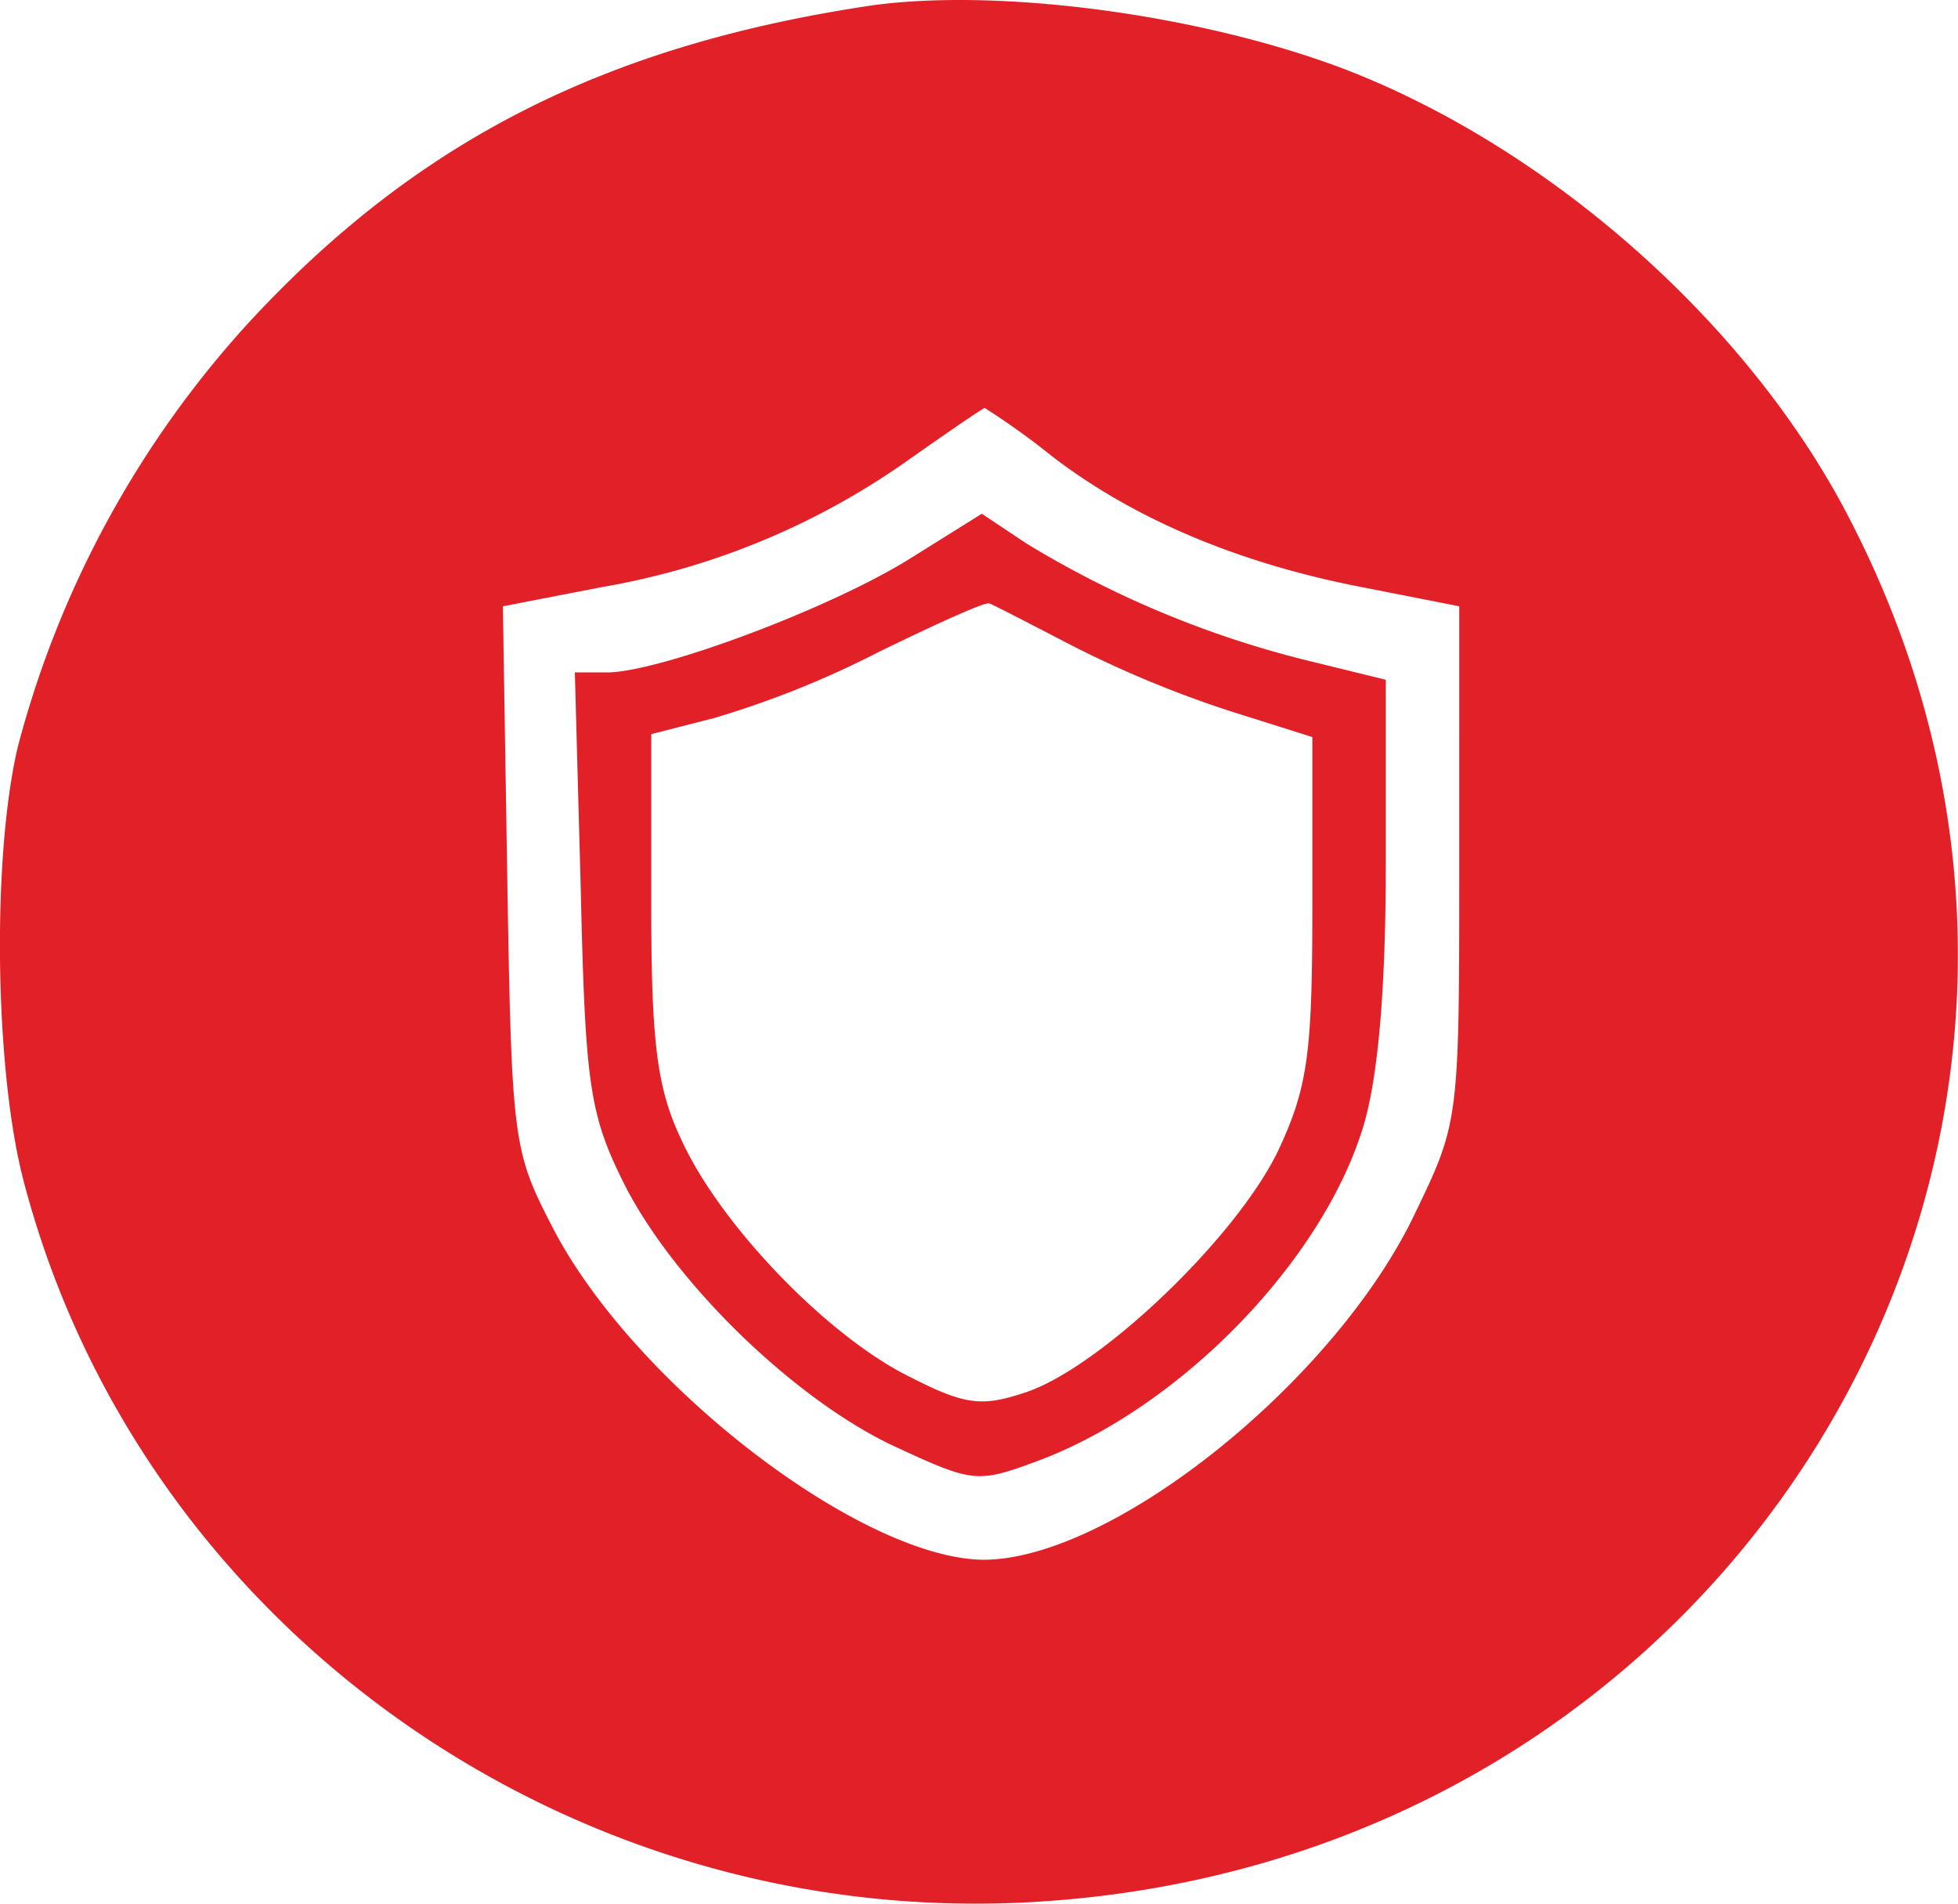
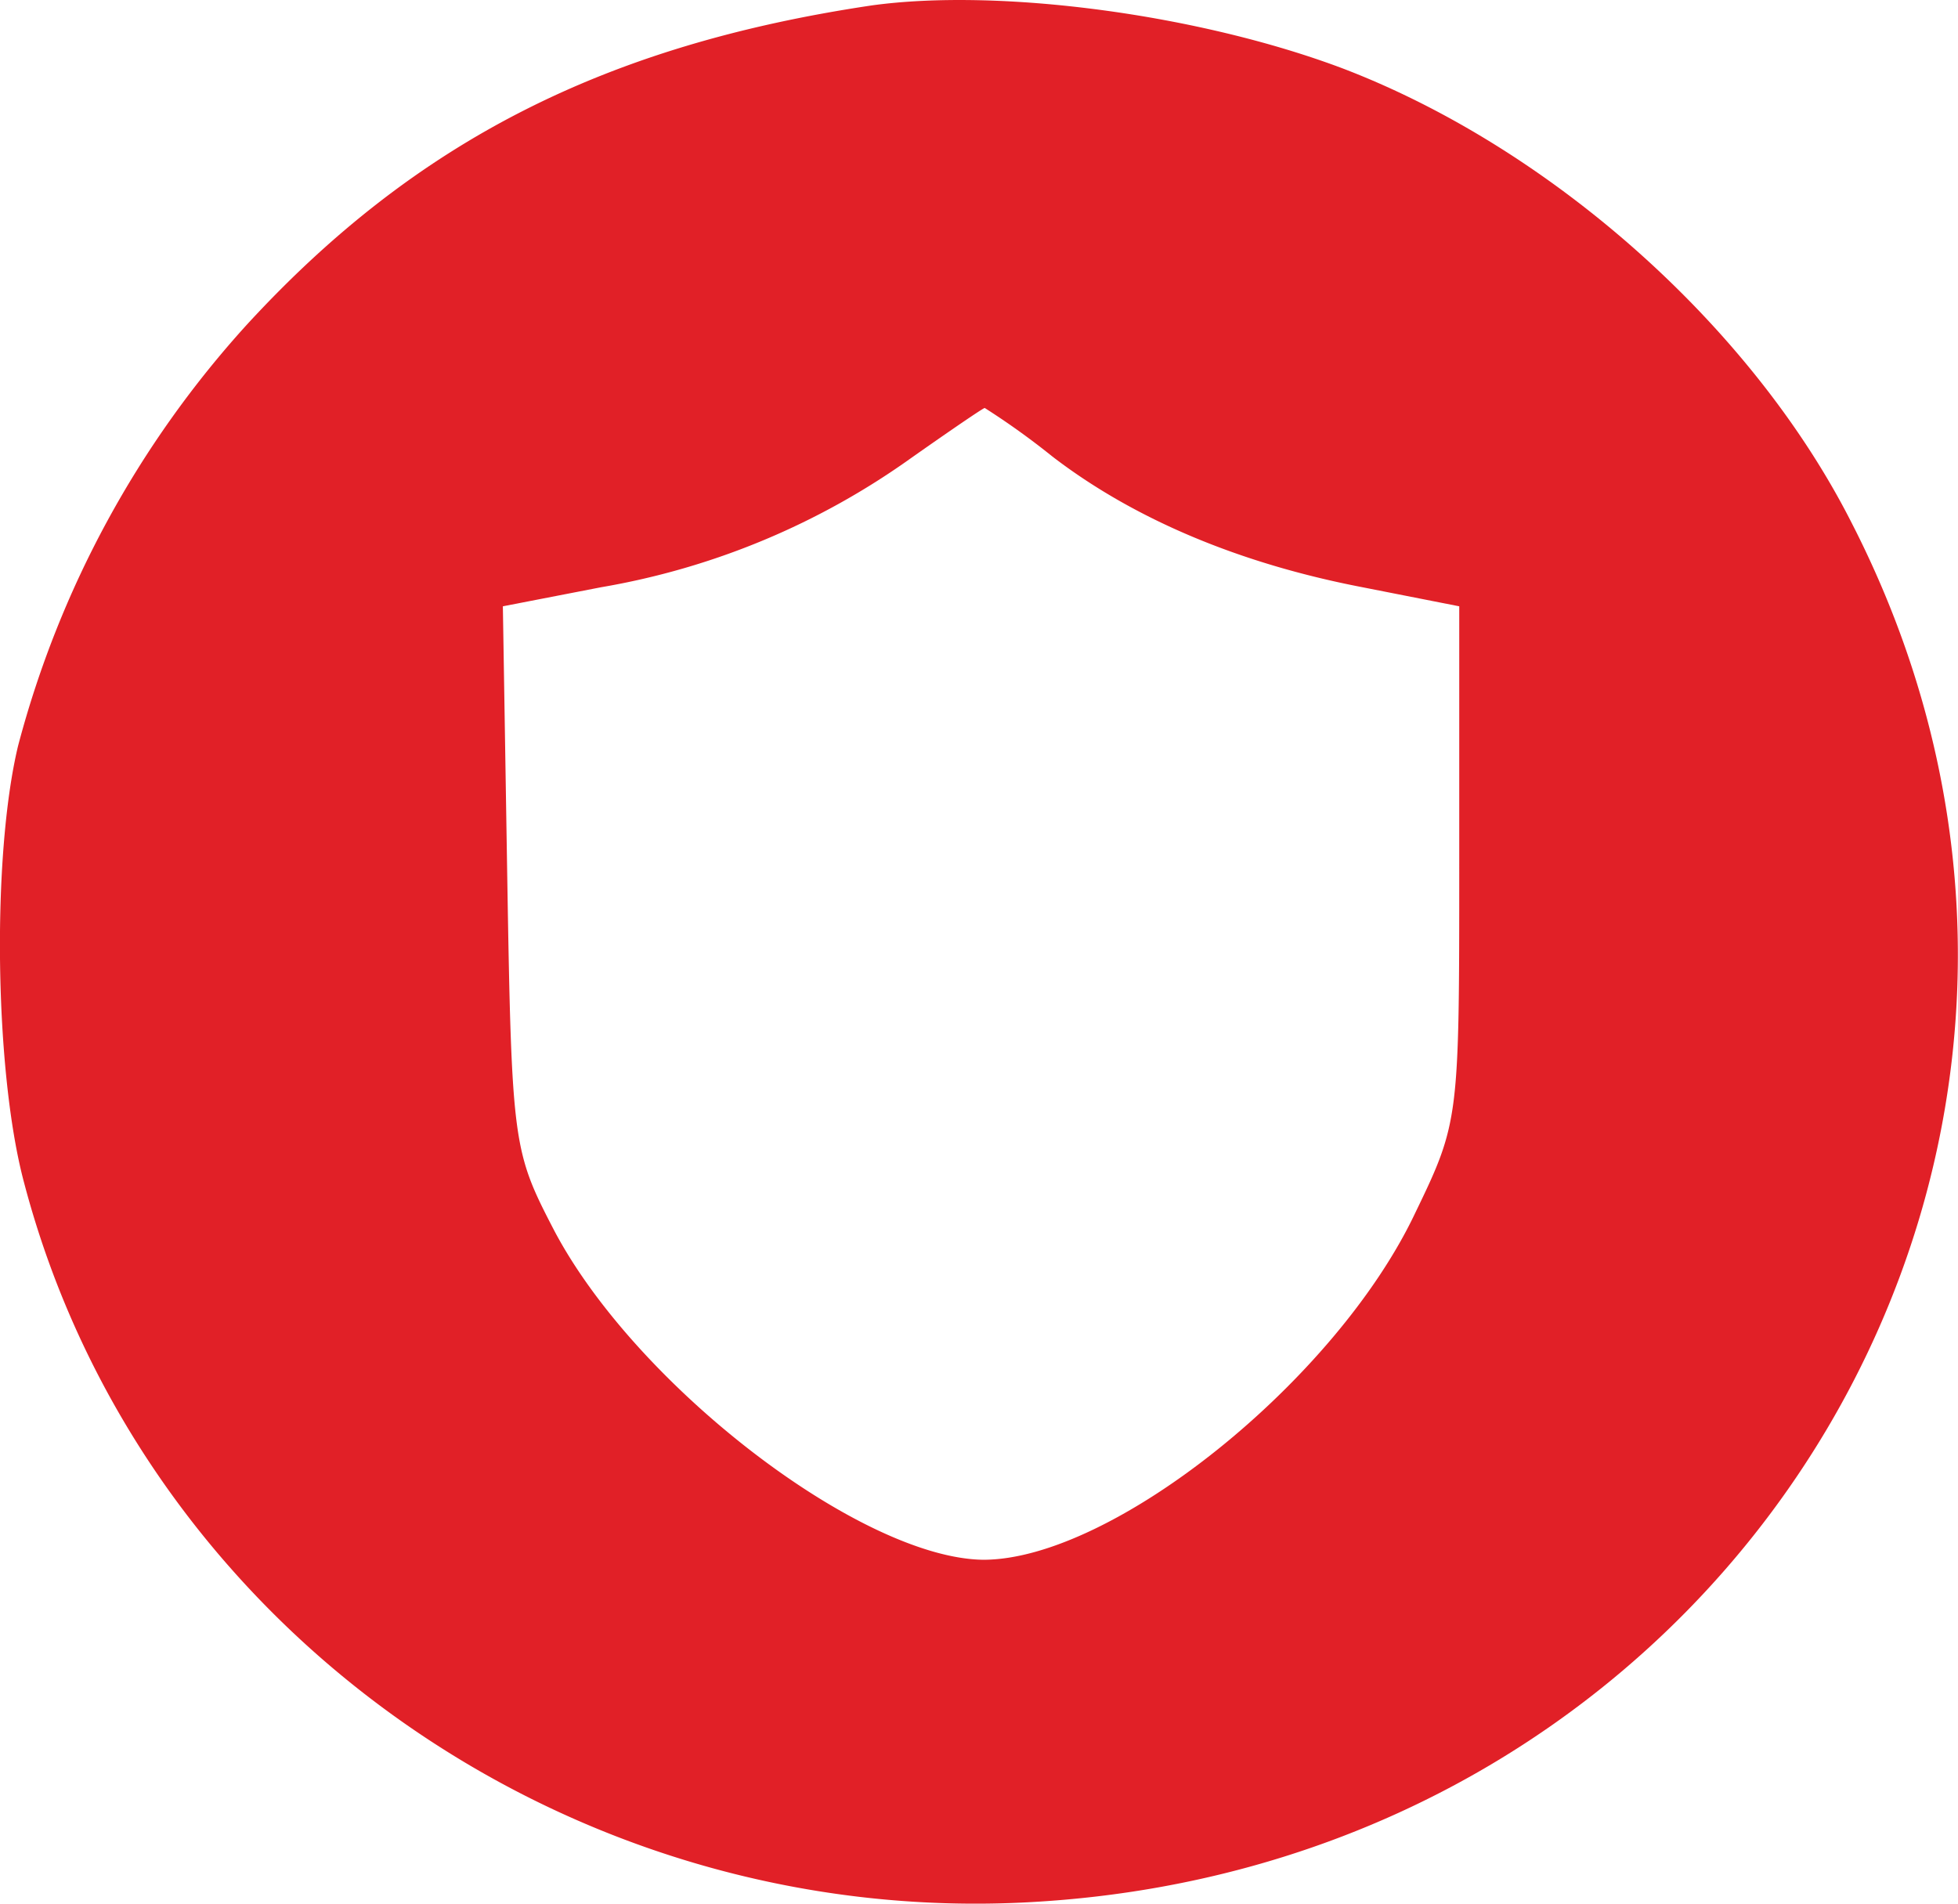
<svg xmlns="http://www.w3.org/2000/svg" id="Layer_1" data-name="Layer 1" viewBox="0 0 133.28 129.58">
  <defs>
    <style>.cls-1{fill:#e12027;}</style>
  </defs>
  <path class="cls-1" d="M68,10.6c-18.1,2.7-31,9.2-42.5,21.7A68.59,68.59,0,0,0,9.9,61c-1.8,7.5-1.6,22.2.4,29.7,7.9,30.1,36.9,50.8,68.6,49,48.3-2.7,77.4-51.8,55.8-93.9-6.8-13.4-20.5-25.5-34.6-30.9C90.3,11.2,76.7,9.4,68,10.6ZM80.3,41.3c5.6,4.3,12.8,7.3,21.1,8.9l6.6,1.3V69c0,17.4,0,17.6-3,23.8-5.4,11.4-20.6,23.6-29.4,23.6C67.3,116.3,52,104.6,46.4,94c-2.8-5.4-2.9-5.8-3.2-24l-.3-18.5,6.7-1.3a51,51,0,0,0,21.1-8.8c2.7-1.9,4.9-3.4,5-3.4A51,51,0,0,1,80.3,41.3Z" transform="translate(-8.67 -10.23)" />
-   <path class="cls-1" d="M70.7,48.2c-5.4,3.4-16.9,7.7-20.6,7.8H47.8l.4,14.7c.3,13.2.6,15.3,2.8,19.8,3.3,6.8,11.7,15,18.6,18.2,5.4,2.5,5.6,2.5,9.9.9,9.7-3.7,19.3-13.7,22-22.8,1-3.4,1.5-9.4,1.5-17.8V56.5l-5.7-1.4a68.1,68.1,0,0,1-18.8-7.9l-3-2Zm10.8,5.9a74.25,74.25,0,0,0,10.8,4.5L98,60.4V71.9c0,10-.3,12.3-2.3,16.6-2.8,5.9-12.1,14.8-17.2,16.5-3,1-4.1.9-8-1.1C64.9,101.1,57.6,93.5,55,87.7c-1.6-3.4-2-6.5-2-15.8V60.2l4.3-1.1a64.85,64.85,0,0,0,11.2-4.5c3.9-1.9,7.2-3.4,7.5-3.3S78.8,52.7,81.5,54.1Z" transform="translate(-8.67 -10.23)" />
</svg>